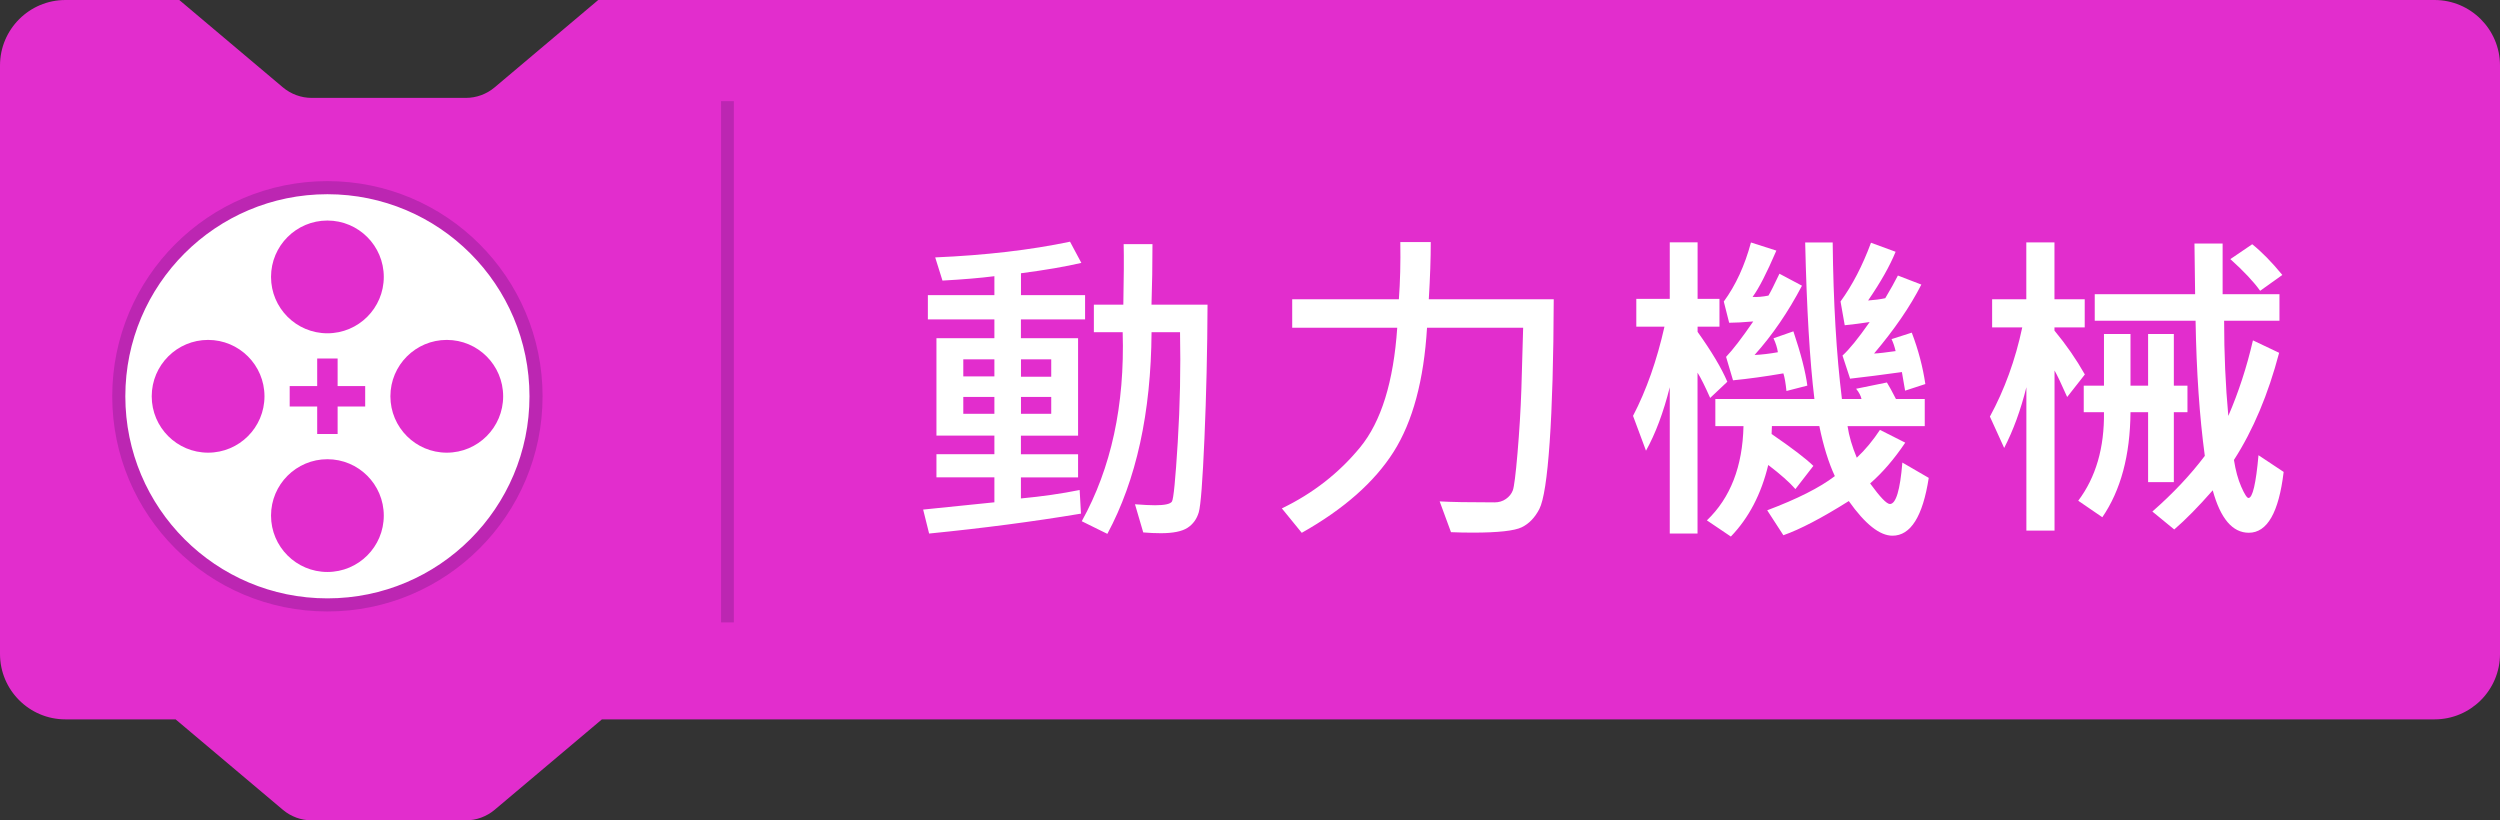
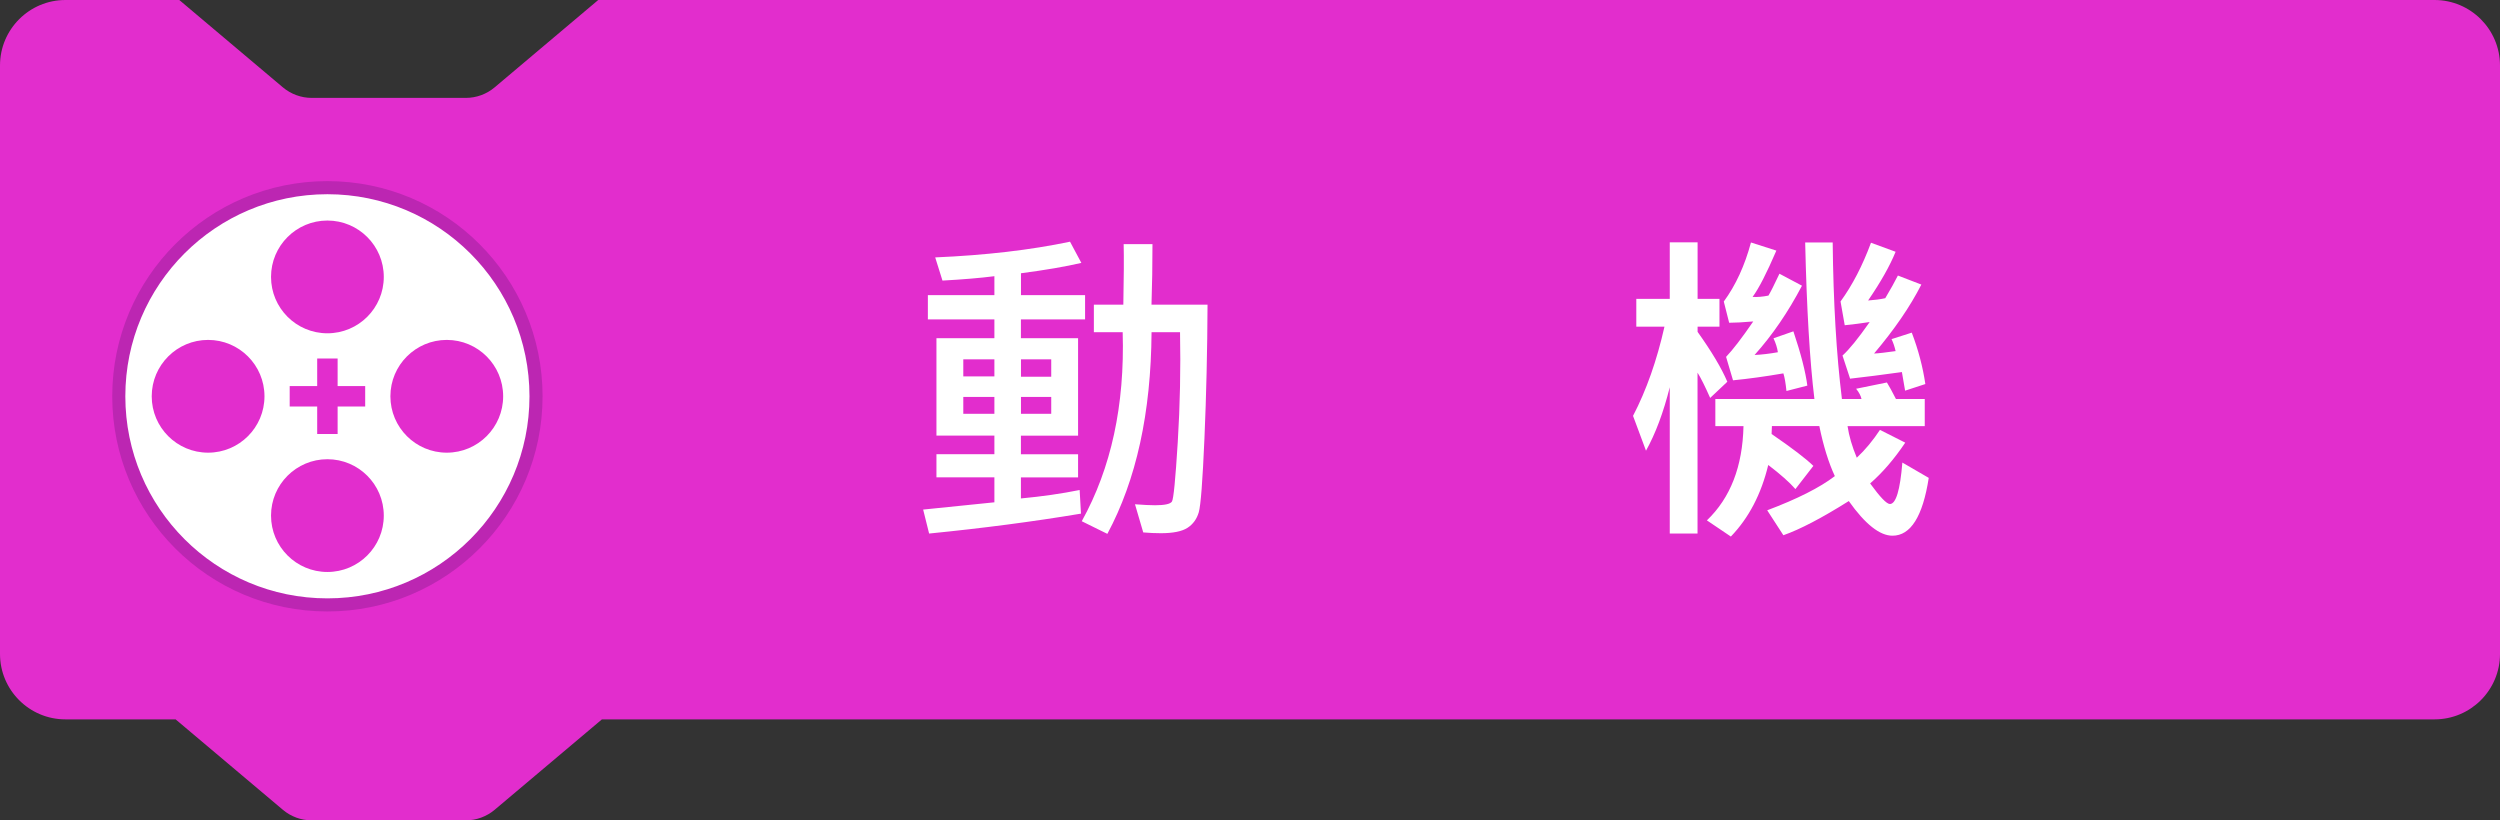
<svg xmlns="http://www.w3.org/2000/svg" version="1.1" id="圖層_1" x="0px" y="0px" viewBox="0 0 381.79 125.29" enable-background="new 0 0 381.79 125.29" xml:space="preserve">
  <rect x="0" y="0" width="381.79" height="125.29" fill="#333333" stroke="none" />
  <g>
    <path fill="#E22DCD" d="M371.78,0h-17.38h3.41h-92.46h-81.53H91.36L75.54,13.34c-1.23,1.04-2.79,1.61-4.41,1.61H59.37H47.61   c-1.61,0-3.17-0.57-4.41-1.61L27.38,0H10C4.48,0,0,4.48,0,10l0,37.34c0,0,0,0,0,0v52.52c0,5.53,4.48,10,10,10h16.82l16.38,13.81   c1.23,1.04,2.79,1.61,4.41,1.61h11.76h11.76c1.61,0,3.17-0.57,4.41-1.61l16.38-13.81h265.36h-2.31h16.82c5.53,0,10-4.48,10-10   V47.34c0,0,0,0,0,0l0-37.34C381.78,4.48,377.31,0,371.78,0z" />
    <circle fill="#FFFFFF" stroke="#BC26B2" stroke-width="2" stroke-miterlimit="10" cx="50" cy="60.52" r="31.86" />
    <g>
      <circle fill="#E22DCD" cx="50" cy="42.29" r="8.61" />
      <circle fill="#E22DCD" cx="50" cy="78.74" r="8.61" />
      <circle fill="#E22DCD" cx="31.78" cy="60.52" r="8.61" />
      <circle fill="#E22DCD" cx="68.23" cy="60.52" r="8.61" />
      <polygon fill="#E22DCD" points="55.77,58.96 51.56,58.96 51.56,54.75 48.44,54.75 48.44,58.96 44.24,58.96 44.24,62.08     48.44,62.08 48.44,66.28 51.56,66.28 51.56,62.08 55.77,62.08   " />
    </g>
-     <rect x="110.12" y="15.45" fill="#BC26B2" width="1.95" height="79.6" />
    <g>
      <path fill="#FFFFFF" d="M165.7,48.78h-9.79v2.87h8.73v14.88h-8.73v2.84h8.73v3.54h-8.73v3.21c3.21-0.3,6.2-0.73,8.97-1.29    l0.2,3.61c-7.3,1.22-15.03,2.23-23.19,3.04l-0.91-3.66l10.88-1.11v-3.81h-8.85v-3.54h8.85v-2.84h-8.85V51.65h8.85v-2.87H141.7    v-3.71h10.16v-2.89c-2.19,0.28-4.84,0.5-7.93,0.67l-1.11-3.54c7.7-0.33,14.56-1.13,20.59-2.4l1.73,3.24    c-2.41,0.56-5.48,1.09-9.22,1.58v3.34h9.79V48.78z M151.86,57.48v-2.6h-4.75v2.6H151.86z M151.86,63.19v-2.57h-4.75v2.57H151.86z     M160.54,57.53v-2.65h-4.62v2.65H160.54z M160.54,63.19v-2.57h-4.62v2.57H160.54z M184.41,46.53c-0.03,7.05-0.19,13.85-0.47,20.38    s-0.57,10.31-0.87,11.33c-0.3,1.02-0.87,1.81-1.71,2.36c-0.84,0.55-2.2,0.83-4.08,0.83c-0.87,0-1.77-0.04-2.69-0.12l-1.26-4.3    c1.29,0.1,2.31,0.15,3.07,0.15c1.47,0,2.32-0.19,2.57-0.56c0.25-0.37,0.54-3.39,0.89-9.05c0.35-5.66,0.46-11.27,0.35-16.82h-4.35    c-0.08,12.31-2.33,22.58-6.75,30.8l-3.91-1.93c4.5-8.11,6.58-17.73,6.25-28.87h-4.4v-4.2h4.5c0.08-4.15,0.1-7.23,0.05-9.25h4.4    c0,3.18-0.05,6.26-0.15,9.25H184.41z" />
-       <path fill="#FFFFFF" d="M237.28,45.69c-0.03,9.05-0.24,16.32-0.62,21.83c-0.38,5.5-0.91,8.91-1.58,10.22    c-0.68,1.31-1.57,2.24-2.68,2.78c-1.11,0.54-3.6,0.82-7.45,0.82c-1.15,0-2.27-0.02-3.36-0.07l-1.73-4.7    c1.66,0.1,4.47,0.15,8.4,0.15c0.64,0,1.22-0.17,1.72-0.52c0.5-0.35,0.85-0.78,1.05-1.31c0.2-0.53,0.44-2.43,0.72-5.7    s0.48-6.54,0.59-9.8l0.27-9.34h-14.68c-0.48,8.01-2.18,14.33-5.1,18.95c-2.93,4.62-7.6,8.75-14.03,12.37l-3.04-3.73    c4.75-2.29,8.73-5.4,11.95-9.32c3.22-3.92,5.11-10.01,5.67-18.27h-16.04v-4.35h16.29c0.2-2.64,0.27-5.55,0.22-8.73h4.65    c0,2.51-0.1,5.41-0.3,8.73H237.28z" />
      <path fill="#FFFFFF" d="M263.79,58.3l-2.62,2.47c-0.79-1.78-1.43-3.07-1.93-3.86v24.57H255V59.14c-0.97,3.86-2.18,7.09-3.63,9.69    l-1.98-5.32c2.04-3.92,3.64-8.46,4.8-13.62h-4.3v-4.25H255v-8.63h4.25v8.63h3.34v4.25h-3.34v0.79    C261.37,53.65,262.89,56.19,263.79,58.3z M294.55,72.98c-0.91,5.88-2.75,8.83-5.54,8.83c-1.94,0-4.17-1.76-6.67-5.29    c-4.12,2.59-7.45,4.33-9.99,5.22l-2.47-3.81c4.6-1.73,8.04-3.47,10.33-5.22c-0.96-2.06-1.75-4.61-2.37-7.64h-7.24l-0.05,1.21    c3.15,2.16,5.27,3.78,6.38,4.87l-2.74,3.54c-0.89-1.02-2.27-2.25-4.15-3.68c-1.07,4.45-2.97,8.09-5.71,10.93l-3.66-2.47    c3.59-3.43,5.45-8.22,5.59-14.39h-4.3v-4.15h15.13c-0.71-5.82-1.18-13.78-1.41-23.9h4.2c0.1,9.16,0.57,17.13,1.41,23.9h2.99    c-0.1-0.48-0.37-1-0.82-1.56l4.7-0.96c0.36,0.58,0.82,1.42,1.38,2.52h4.4v4.15h-11.79c0.23,1.52,0.7,3.12,1.41,4.82    c1.29-1.2,2.46-2.62,3.54-4.25l3.86,1.95c-1.67,2.49-3.45,4.56-5.36,6.23c1.52,2.09,2.52,3.14,3.02,3.14    c0.92,0,1.56-2.11,1.9-6.33L294.55,72.98z M276.01,58.89l-3.19,0.82c-0.12-1.17-0.27-2.07-0.47-2.69    c-2.79,0.48-5.35,0.83-7.69,1.06l-1.06-3.58c1.04-1.09,2.42-2.89,4.15-5.41c-1.53,0.13-2.76,0.2-3.68,0.2l-0.82-3.24    c1.83-2.5,3.21-5.51,4.15-9.02l3.88,1.24c-1.48,3.44-2.69,5.8-3.63,7.07c0.71,0.05,1.52-0.02,2.42-0.2    c0.33-0.54,0.89-1.66,1.68-3.34l3.44,1.83c-2.11,4.02-4.52,7.55-7.24,10.58c1.09-0.05,2.27-0.19,3.56-0.42    c-0.1-0.68-0.32-1.38-0.67-2.13l3.04-1.06C275.03,54.03,275.74,56.8,276.01,58.89z M294.03,58.65l-3.09,1.01l-0.49-2.84    c-2.95,0.41-5.59,0.75-7.91,1.01l-1.16-3.53c1.02-0.92,2.41-2.63,4.15-5.12c-1.29,0.2-2.55,0.36-3.81,0.49l-0.64-3.63    c1.81-2.49,3.36-5.48,4.65-8.97l3.76,1.38c-0.87,2.14-2.27,4.62-4.2,7.44c0.99-0.07,1.86-0.18,2.62-0.35    c0.82-1.38,1.47-2.54,1.93-3.46l3.58,1.38c-1.71,3.36-4.12,6.87-7.22,10.53c0.71-0.03,1.8-0.16,3.29-0.37    c-0.15-0.66-0.35-1.27-0.62-1.83l3.09-0.99C292.96,53.43,293.65,56.04,294.03,58.65z" />
-       <path fill="#FFFFFF" d="M318.39,57.19l-2.7,3.44c-0.92-2.08-1.57-3.43-1.93-4.05v24.45h-4.3V59.14c-0.87,3.49-2,6.58-3.39,9.27    l-2.18-4.79c2.24-4.12,3.89-8.66,4.94-13.62h-4.6v-4.3h5.22v-8.68h4.3v8.68h4.62v4.3h-4.62v0.49    C315.53,52.63,317.07,54.86,318.39,57.19z M334.06,62.95h-2.08v10.68h-3.93V62.95h-2.69c-0.05,6.58-1.48,11.92-4.3,16.04    l-3.68-2.52c2.69-3.58,4-8.08,3.93-13.52h-3.09v-4.05h3.09v-7.89h4.05v7.89h2.69v-7.89h3.93v7.89h2.08V62.95z M348.75,72.07    c-0.74,6.2-2.51,9.29-5.32,9.29c-2.49,0-4.33-2.16-5.51-6.48c-2.18,2.49-4.14,4.48-5.88,5.98l-3.34-2.74    c3.13-2.74,5.8-5.57,8.01-8.5c-0.81-6-1.28-12.88-1.41-20.64h-15.4v-4.05h15.33l-0.1-7.74h4.3v7.74h8.68v4.05h-8.45    c0,5.01,0.21,9.86,0.64,14.54c1.57-3.63,2.82-7.47,3.76-11.54l4,1.9c-1.67,6.34-3.96,11.8-6.9,16.36c0.25,1.6,0.62,2.97,1.12,4.1    c0.5,1.14,0.87,1.71,1.1,1.71c0.63,0,1.14-2.18,1.53-6.53L348.75,72.07z M348.55,41.99l-3.39,2.42c-0.96-1.35-2.47-2.97-4.55-4.84    l3.34-2.27C345.4,38.46,346.93,40.02,348.55,41.99z" />
    </g>
  </g>
</svg>